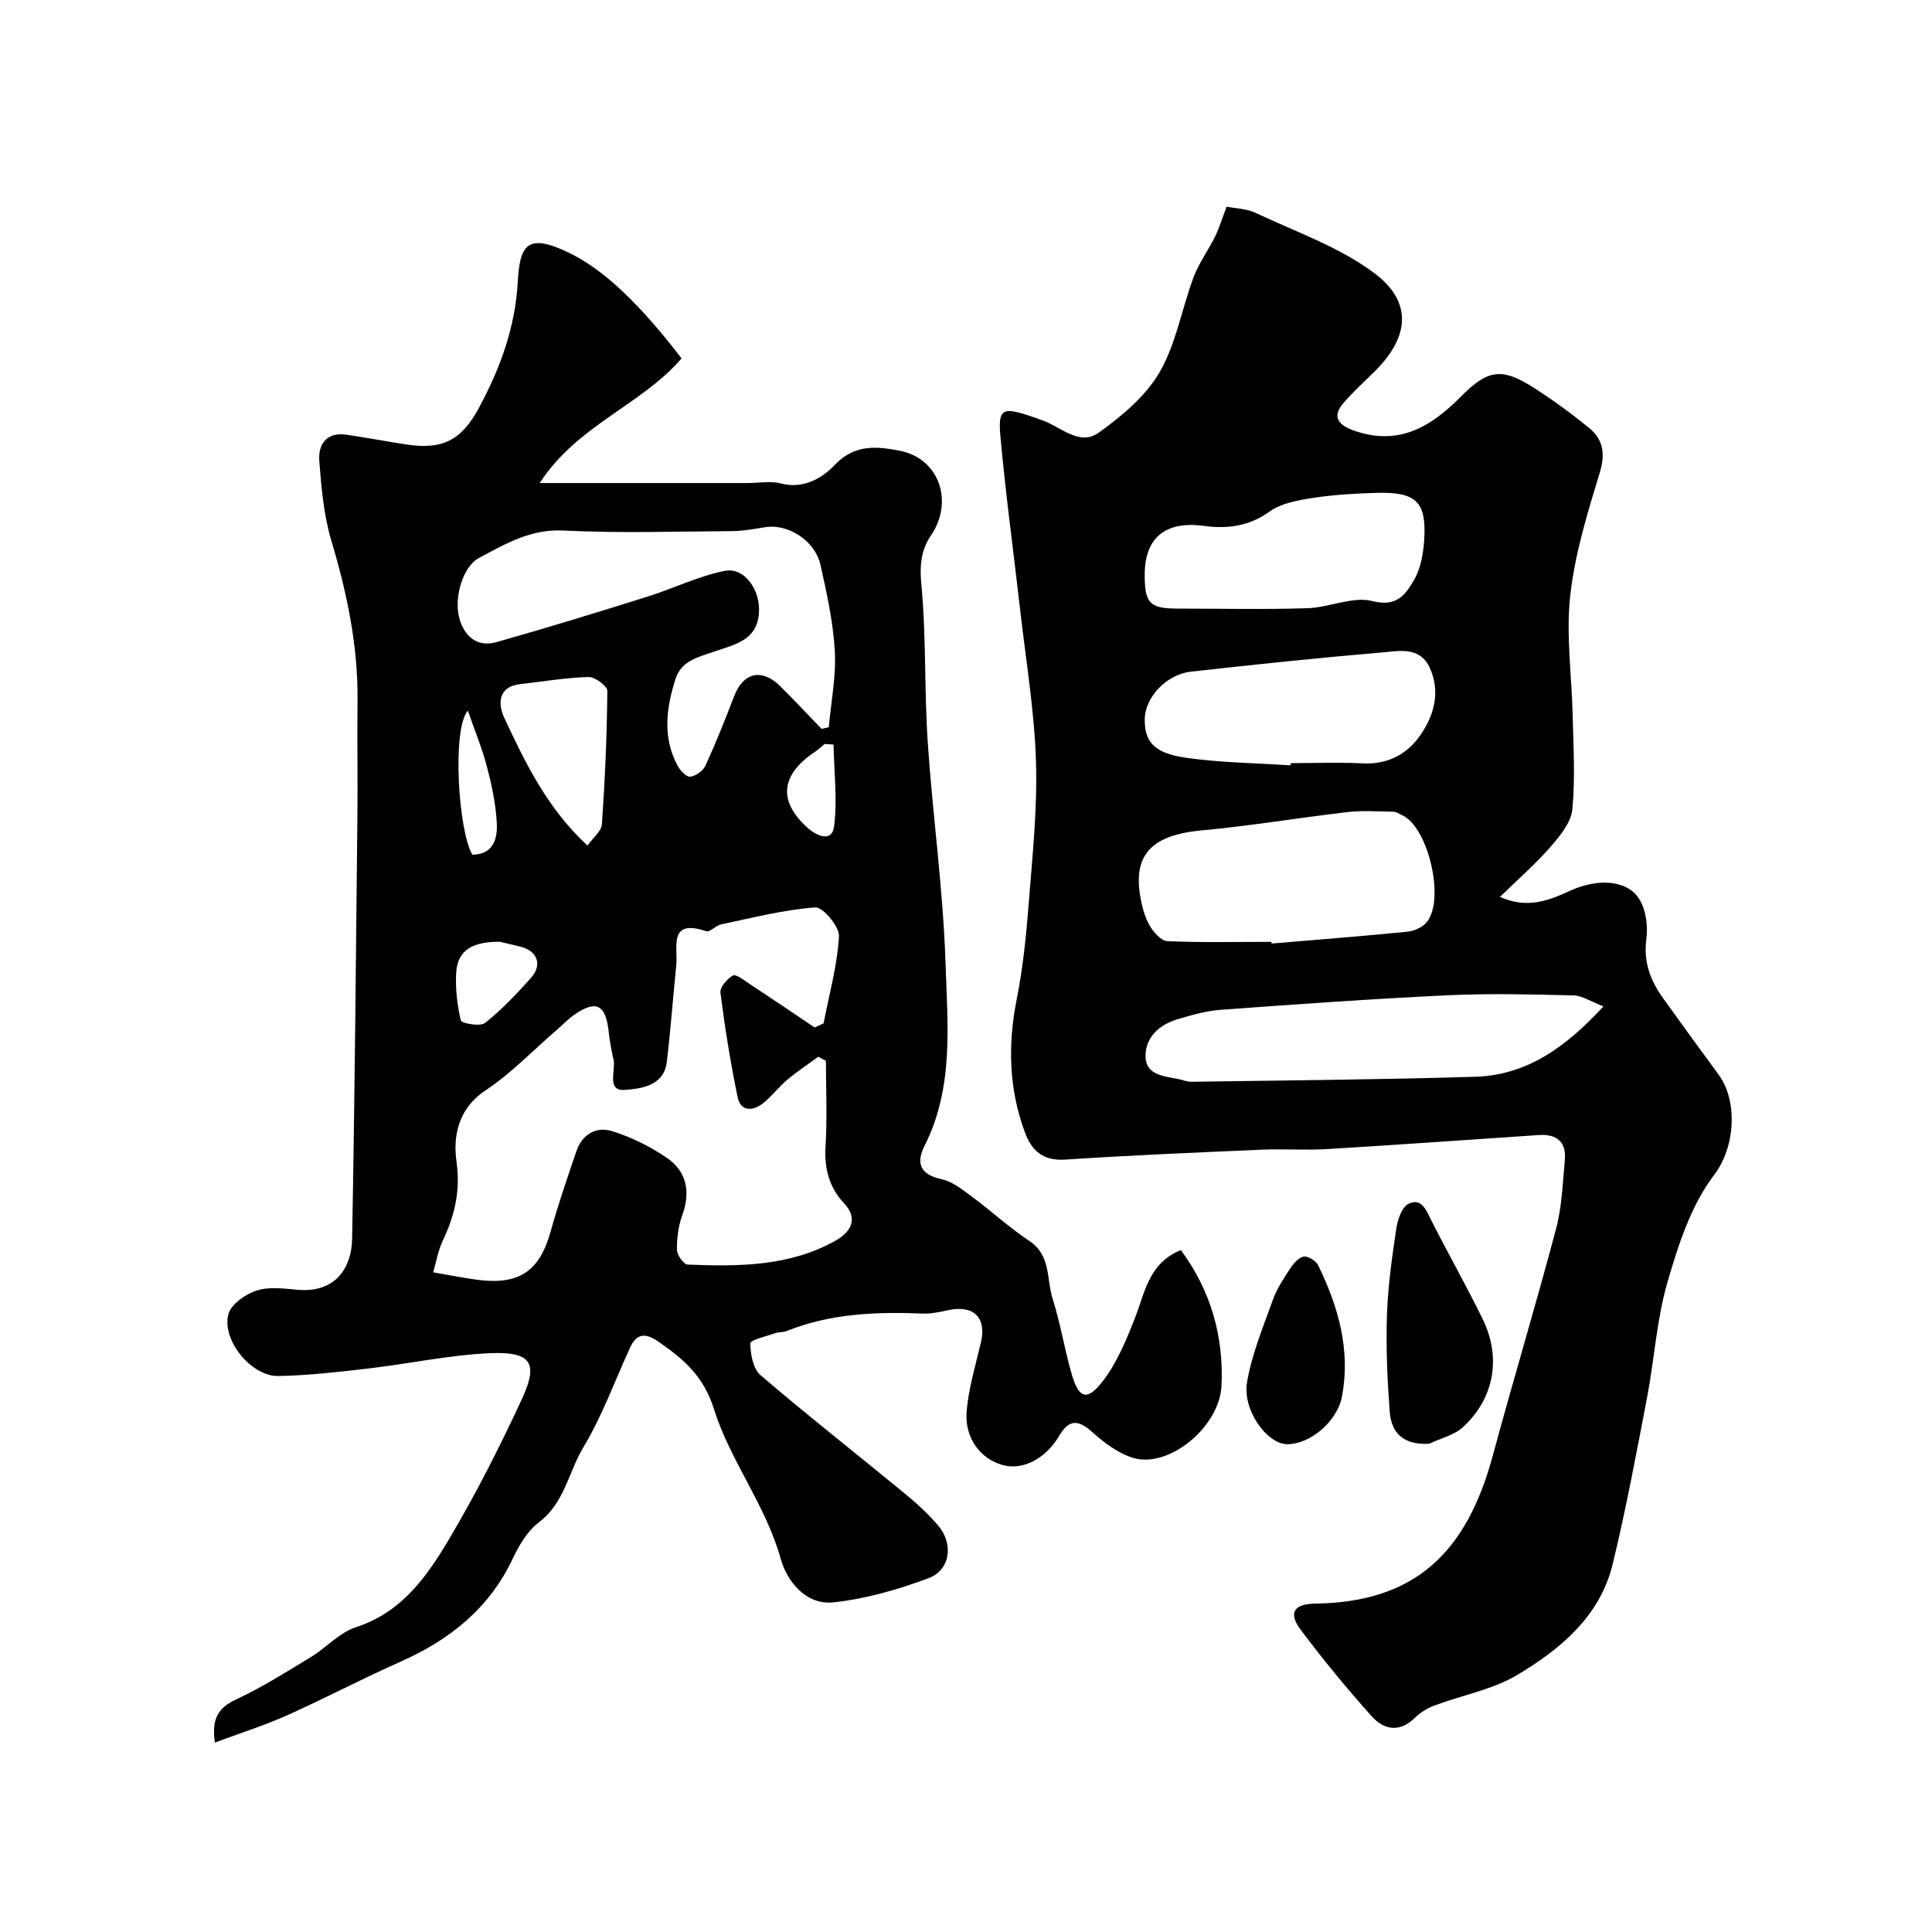
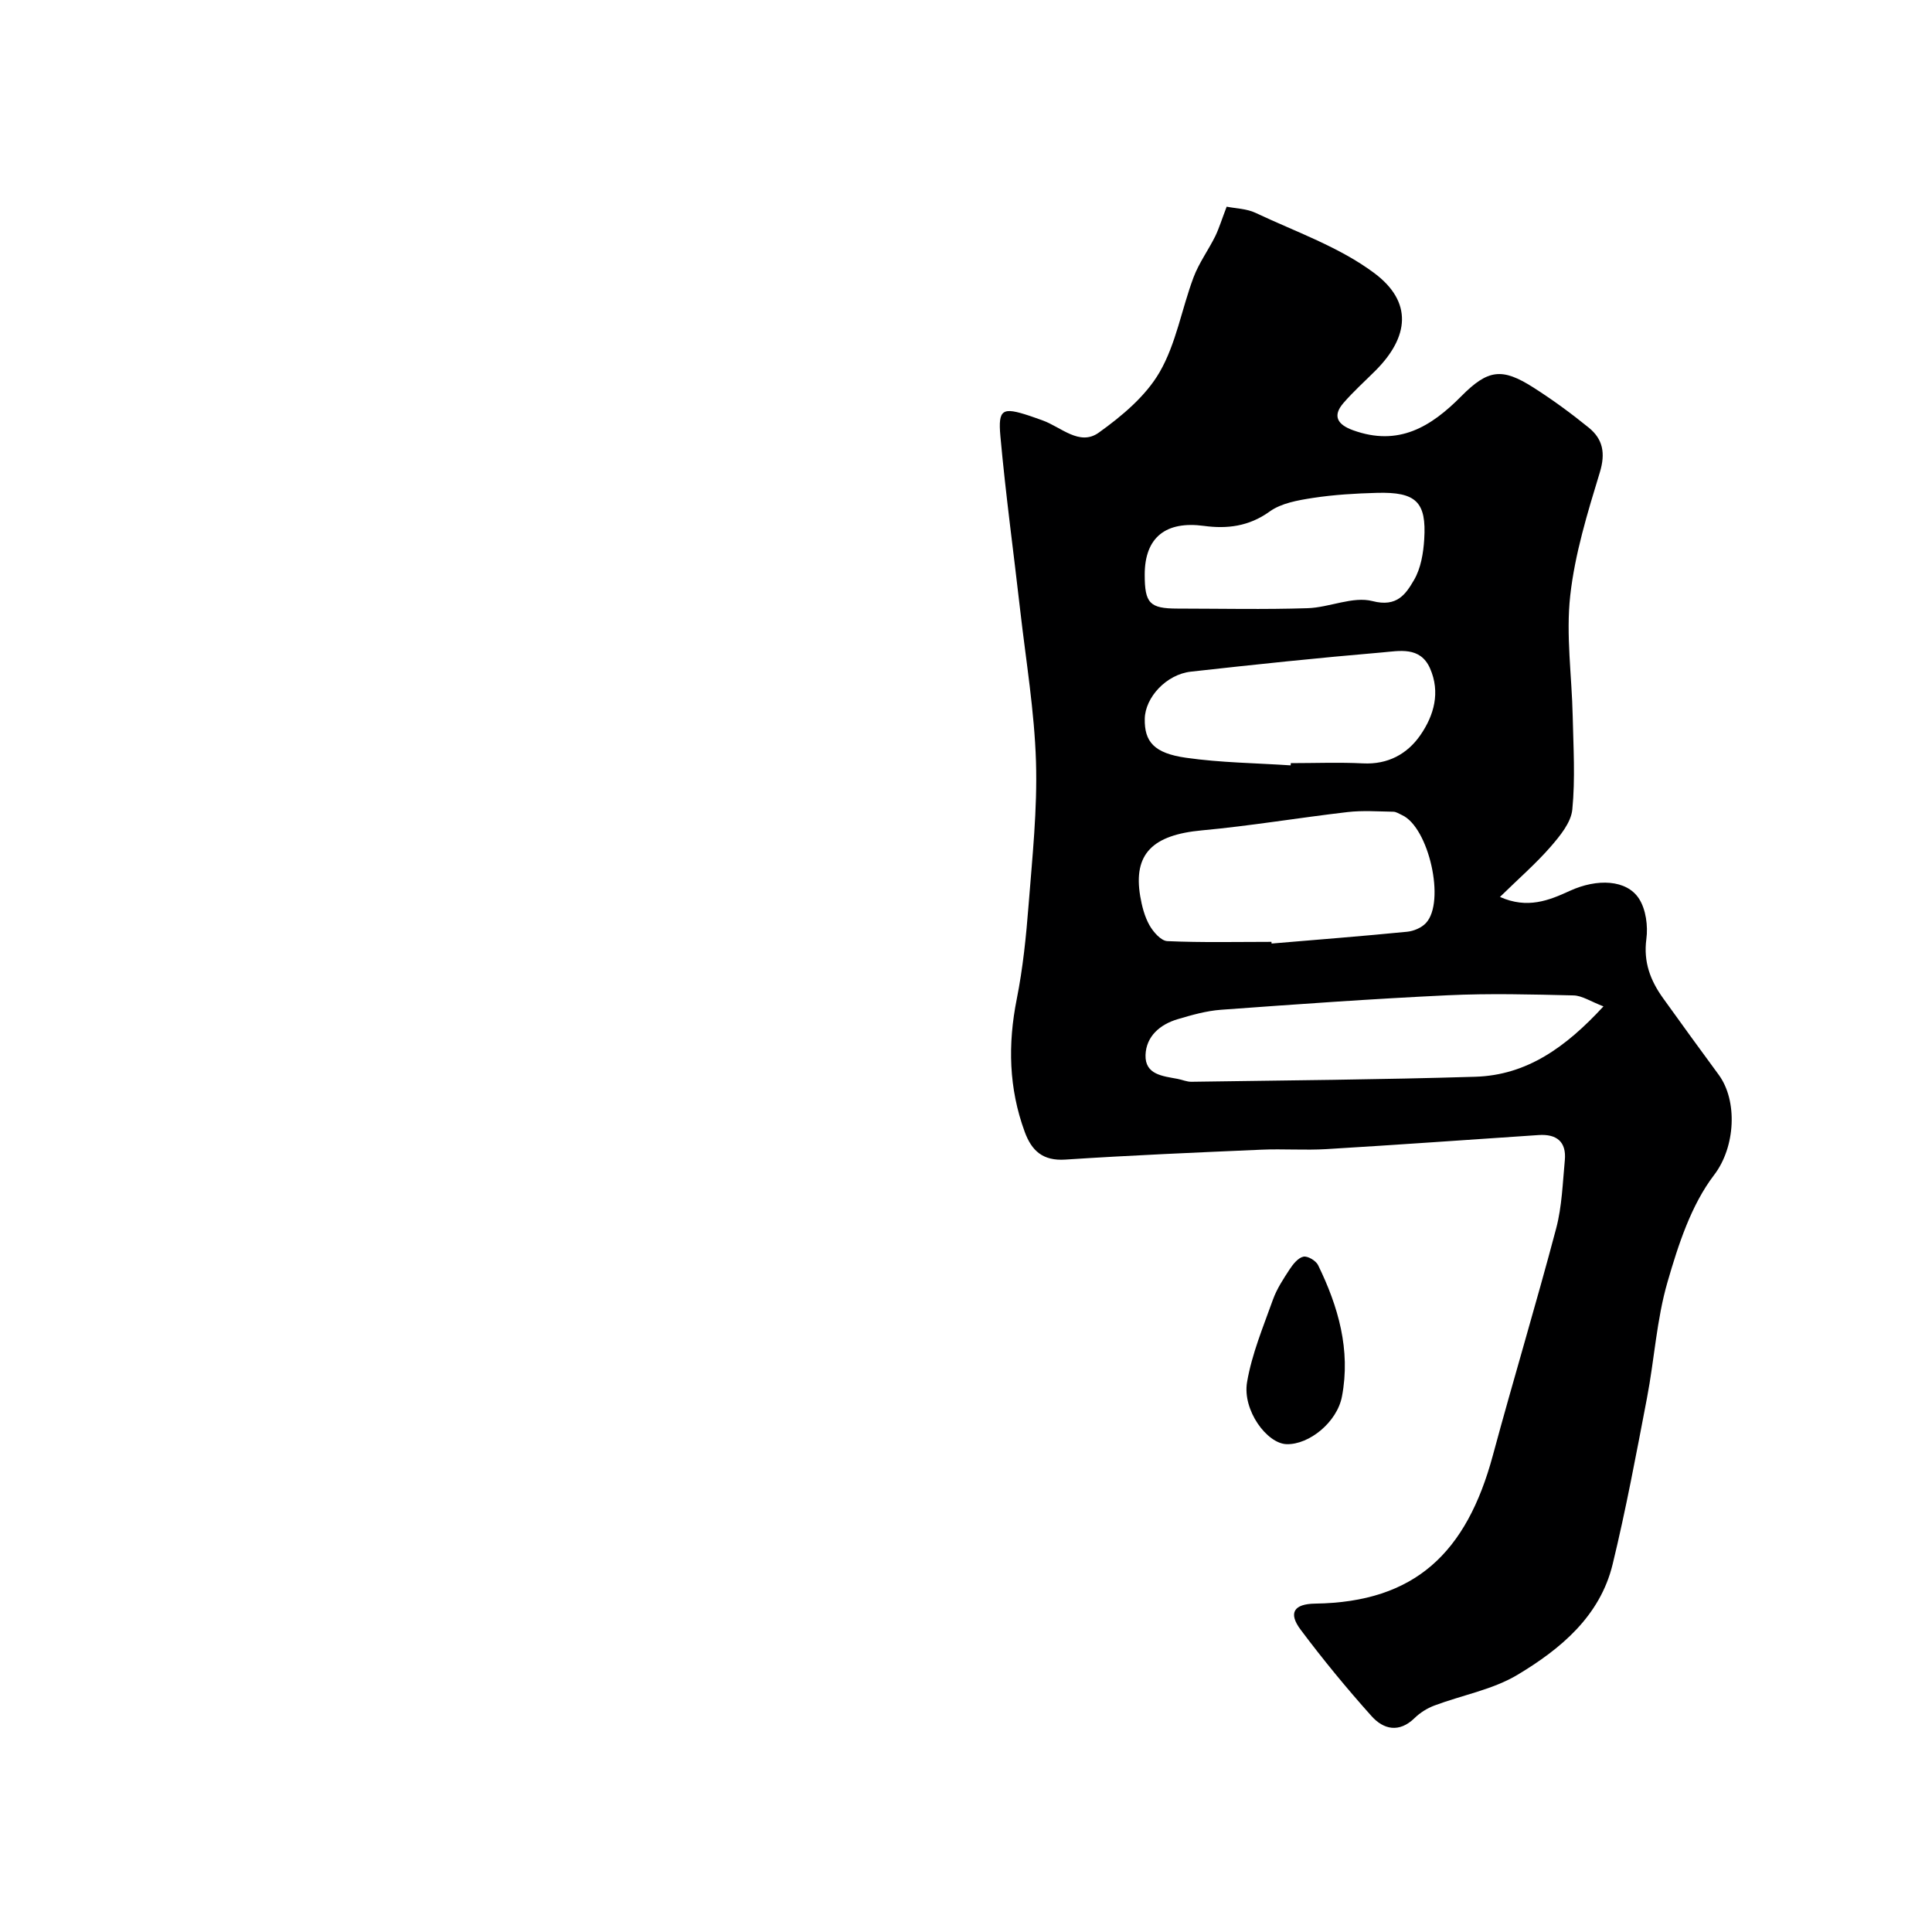
<svg xmlns="http://www.w3.org/2000/svg" enable-background="new 0 0 400 400" viewBox="0 0 400 400">
  <g fill="#000001">
-     <path d="m141.11 74.2c-8.38 9.73-21.54 13.76-29.37 25.81h43.01c2.33 0 4.79-.48 6.97.09 4.73 1.24 8.64-1.23 11.14-3.87 4.15-4.39 8.91-3.77 13.33-2.93 8.35 1.58 11.31 10.63 6.53 17.6-2.01 2.94-2.34 6.14-1.97 10.04 1.04 10.86.6 21.84 1.33 32.74 1.02 15.25 3.19 30.45 3.68 45.71.41 12.69 1.78 25.74-4.34 37.83-1.79 3.53-.97 5.96 3.49 6.91 2.23.47 4.3 2.13 6.22 3.55 4.07 3.01 7.83 6.48 12.03 9.28 4.45 2.97 3.48 7.82 4.75 11.84 1.61 5.09 2.46 10.41 3.93 15.55 1.5 5.27 3.24 5.86 6.57 1.49 2.86-3.75 4.75-8.35 6.51-12.8 2.12-5.37 2.86-11.51 9.57-14.23 6.22 8.45 8.88 17.9 8.41 28.08-.4 8.58-10.9 17.13-18.22 14.97-3.13-.92-6.08-3.15-8.57-5.39-2.91-2.61-4.81-2.61-6.81.79-2.77 4.73-7.46 7.14-11.52 6.11-4.67-1.18-8.11-5.55-7.65-11.17.4-4.8 1.85-9.53 2.96-14.26 1.2-5.14-1.48-7.81-6.75-6.69-1.75.37-3.55.79-5.31.71-9.59-.39-19.05-.03-28.12 3.6-.74.3-1.64.2-2.41.46-1.83.64-5.16 1.4-5.15 2.1.01 2.25.57 5.29 2.13 6.62 9.71 8.31 19.78 16.2 29.65 24.32 2.55 2.1 5.06 4.35 7.17 6.87 3.15 3.77 2.44 9.12-2.01 10.8-6.32 2.37-13.01 4.29-19.7 5.02-5.72.63-9.67-4.39-10.94-8.97-3.09-11.16-10.47-20.32-13.82-31.01-2.15-6.83-6.18-10.27-11.29-13.84-2.66-1.86-4.6-2.18-6.1 1.1-3.16 6.89-5.76 14.12-9.64 20.58-3.09 5.14-3.92 11.56-9.22 15.56-2.36 1.78-4.11 4.75-5.41 7.51-4.89 10.35-13.08 16.85-23.3 21.38-7.91 3.51-15.58 7.56-23.48 11.1-4.68 2.09-9.61 3.64-14.9 5.62-.69-4.81.56-7.13 4.32-8.89 5.37-2.51 10.43-5.7 15.51-8.78 3.22-1.96 5.96-5.12 9.41-6.23 9.43-3.06 14.62-10.43 19.19-18.13 5.51-9.26 10.41-18.93 14.96-28.71 3.39-7.27 2.82-10.26-6.31-9.88-8.46.36-16.86 2.19-25.31 3.17-6.2.72-12.43 1.45-18.66 1.56-5.58.1-11.8-7.52-10.29-12.87.58-2.05 3.54-4.09 5.83-4.83 2.56-.83 5.62-.41 8.43-.16 8.24.75 11.23-5 11.33-10.47.54-28.92.79-57.85 1.09-86.77.09-8.2-.06-16.4.03-24.6.14-11.43-2.17-22.39-5.43-33.29-1.57-5.26-2.05-10.9-2.48-16.41-.28-3.55 1.51-6.11 5.71-5.48 4.03.6 8.04 1.35 12.06 1.98 7.69 1.21 11.64-.74 15.34-7.66 4.35-8.12 7.44-16.49 7.98-25.96.43-7.51 1.83-10.23 10.43-6.12 5.57 2.67 12.8 8.02 23.48 21.95zm29.89 145.43c-.53-.28-1.05-.57-1.58-.85-2.16 1.59-4.41 3.07-6.46 4.8-1.78 1.5-3.19 3.44-5.01 4.86-2.1 1.64-4.61 1.74-5.24-1.31-1.48-7.15-2.63-14.38-3.55-21.62-.14-1.11 1.39-2.88 2.59-3.54.63-.35 2.28.97 3.37 1.69 4.54 2.99 9.04 6.04 13.55 9.07.61-.28 1.23-.57 1.84-.85 1.16-6 2.84-11.97 3.19-18.02.12-2.01-3.33-6.11-4.91-5.99-6.56.48-13.05 2.17-19.53 3.52-1.08.23-2.28 1.67-3.04 1.41-7.94-2.66-5.82 3.31-6.21 7.08-.68 6.68-1.16 13.38-1.97 20.04-.61 4.98-5.48 5.48-8.62 5.73-3.95.32-1.88-3.99-2.4-6.28-.44-1.9-.79-3.84-1-5.78-.6-5.57-2.57-6.62-7.03-3.56-1.35.93-2.5 2.15-3.74 3.22-4.91 4.25-9.48 9.02-14.84 12.59-5.6 3.73-6.61 9.53-5.91 14.52.86 6.17-.32 11.2-2.81 16.46-.97 2.05-1.36 4.38-2.01 6.6 3.63.62 6.35 1.18 9.1 1.54 8.71 1.16 12.94-1.78 15.22-9.99 1.56-5.62 3.47-11.14 5.35-16.66 1.19-3.51 4.15-5.14 7.39-4.12 3.97 1.24 7.87 3.17 11.31 5.52 4.12 2.82 4.97 7 3.22 11.84-.82 2.26-1.15 4.8-1.12 7.21.01 1.07 1.41 3.03 2.24 3.06 10.53.41 21.14.4 30.64-4.98 2.49-1.41 5.1-4.11 1.7-7.74-3.04-3.24-4.11-7.2-3.81-11.79.37-5.87.08-11.79.08-17.68zm-.9-68.72c.5-.12.99-.23 1.49-.35.47-5.26 1.54-10.56 1.25-15.78-.34-5.98-1.66-11.95-2.97-17.83-1.12-5.03-6.72-8.56-11.44-7.8-2.25.36-4.51.79-6.78.81-11.66.08-23.35.46-34.98-.12-6.83-.34-12.05 2.77-17.48 5.67-3.54 1.88-5.35 8.66-3.97 12.91 1.19 3.68 3.86 5.58 7.6 4.52 10.43-2.95 20.79-6.14 31.13-9.38 5.39-1.69 10.57-4.25 16.05-5.36 4.03-.82 7.08 3.64 7.15 7.76.11 6.61-4.95 7.43-9.33 8.96-3.29 1.15-6.77 1.86-7.98 5.7-1.91 6.03-2.71 12.09.48 17.96.53.99 1.84 2.34 2.6 2.23 1.16-.16 2.66-1.23 3.15-2.31 2.16-4.73 4.09-9.57 5.96-14.44 1.85-4.81 5.67-5.74 9.44-2.05 2.95 2.9 5.76 5.93 8.63 8.9zm-48.47 24.15c1.13-1.59 2.89-2.94 2.99-4.41.64-9.2 1.04-18.42 1.12-27.63.01-.99-2.56-2.89-3.89-2.85-4.7.13-9.39.93-14.08 1.46-4.81.54-4.64 4.24-3.37 6.98 4.4 9.46 9.02 18.89 17.23 26.45zm-18.16 19.92c-5.26-.02-8.68 1.49-9.01 6.26-.22 3.33.19 6.79.95 10.04.14.59 4.01 1.31 5 .52 3.47-2.76 6.58-6.03 9.54-9.36 2.4-2.71 1.3-5.57-2.18-6.44-1.72-.43-3.45-.82-4.3-1.02zm-5.67-18.02c4.48-.09 5.23-3.43 5.05-6.69-.22-3.86-1.04-7.73-2.02-11.48-.98-3.76-2.48-7.38-3.96-11.65-3.32 3.68-1.99 24.96.93 29.82zm74.77-22.81c-.62-.04-1.24-.08-1.86-.12-.63.53-1.22 1.11-1.9 1.57-7.21 4.79-7.83 10.29-1.48 15.9 1.55 1.37 4.91 3.16 5.37-.48.69-5.53-.02-11.24-.13-16.87z" />
    <path d="m253.97 42.79c1.9.38 4.14.41 5.98 1.28 8.34 3.94 17.36 7.06 24.62 12.5 7.92 5.94 7.19 13.16.22 20.15-2.24 2.24-4.61 4.36-6.67 6.75-2.29 2.66-1.2 4.45 2.02 5.61 9.41 3.4 16.12-.69 22.42-7.06 5.53-5.58 8.44-5.9 14.88-1.81 3.99 2.54 7.84 5.36 11.51 8.34 2.92 2.38 3.48 5.28 2.28 9.24-2.55 8.37-5.17 16.88-6.13 25.52-.91 8.19.33 16.61.51 24.93.14 6.46.55 12.97-.08 19.37-.27 2.71-2.56 5.47-4.5 7.71-3.04 3.49-6.57 6.55-10.48 10.38 5.69 2.53 10.13.73 14.47-1.26 5.64-2.59 11.77-2.35 14.33 1.64 1.43 2.23 1.87 5.64 1.51 8.35-.63 4.76.84 8.58 3.46 12.23 3.81 5.31 7.65 10.6 11.52 15.86 3.94 5.36 3.49 14.93-.94 20.73-4.77 6.24-7.42 14.45-9.66 22.18-2.26 7.78-2.72 16.06-4.26 24.06-2.2 11.49-4.34 23.01-7.1 34.37-2.61 10.77-10.77 17.53-19.66 22.87-5.16 3.1-11.49 4.22-17.24 6.38-1.49.56-2.97 1.48-4.11 2.6-3.2 3.12-6.43 2.36-8.91-.41-5.14-5.74-10.05-11.71-14.67-17.88-2.62-3.49-1.41-5.35 3.01-5.41 20.72-.29 31.35-10.57 36.78-30.69 4.24-15.7 8.95-31.28 13.11-47 1.2-4.54 1.34-9.38 1.79-14.1.36-3.84-1.7-5.47-5.42-5.22-14.64.98-29.27 2.03-43.91 2.91-4.48.27-9-.08-13.49.12-13.54.59-27.08 1.16-40.59 2.05-4.66.31-6.98-1.82-8.42-5.76-3.3-9-3.51-18.11-1.64-27.49 1.28-6.41 1.94-12.97 2.45-19.5.77-9.86 1.83-19.78 1.53-29.63-.32-10.45-2.07-20.86-3.26-31.28-1.37-12.04-3.02-24.06-4.11-36.12-.51-5.64.46-6.04 5.95-4.24.93.3 1.84.65 2.76.97 3.82 1.35 7.67 5.4 11.65 2.55 4.79-3.43 9.72-7.55 12.6-12.52 3.43-5.92 4.58-13.11 7.03-19.64 1.12-2.98 3.07-5.64 4.5-8.52.81-1.69 1.36-3.52 2.36-6.11zm9.27 152.21c.01.12.02.23.03.35 9.35-.79 18.7-1.52 28.04-2.44 1.37-.13 3-.82 3.91-1.8 4.11-4.39.59-19.86-4.96-22.36-.58-.26-1.18-.68-1.78-.69-3.16-.05-6.36-.29-9.48.07-10.07 1.17-20.09 2.86-30.18 3.79-10.17.94-14.23 4.86-12.75 13.63.35 2.06.9 4.2 1.91 6 .79 1.4 2.39 3.24 3.71 3.3 7.17.32 14.37.15 21.55.15zm68.74 13.36c-2.67-1.02-4.42-2.23-6.2-2.27-8.68-.21-17.39-.44-26.06-.03-15.65.74-31.27 1.86-46.9 3-3.04.22-6.07 1.08-9.02 1.96-3.64 1.08-6.49 3.54-6.63 7.39-.14 4.11 3.59 4.38 6.64 4.96.96.18 1.9.61 2.85.6 19.59-.29 39.19-.44 58.78-1.04 10.63-.32 18.7-6.06 26.54-14.57zm-64.76-49.9c.01-.15.02-.31.03-.46 4.99 0 9.98-.2 14.96.05 5.14.26 9.15-1.94 11.85-5.83 2.83-4.08 4.2-8.88 2.01-13.85-2.04-4.6-6.38-3.59-9.94-3.29-13.21 1.12-26.4 2.51-39.58 3.98-5.08.57-9.46 5.33-9.54 9.77-.08 4.72 1.9 7.12 8.57 8.06 7.14 1.02 14.42 1.09 21.64 1.57zm-30.22-39.48c0 5.93 1.03 7.01 6.78 7.02 8.98.01 17.97.21 26.94-.08 4.52-.14 9.37-2.52 13.44-1.47 5.1 1.32 6.9-1.47 8.6-4.37 1.41-2.41 1.93-5.55 2.11-8.42.49-7.75-1.69-9.84-9.78-9.62-4.43.12-8.89.38-13.26 1.05-3.09.48-6.55 1.07-8.97 2.82-4.28 3.09-8.84 3.62-13.6 2.97-7.87-1.06-12.26 2.35-12.26 10.1z" />
-     <path d="m295.86 298.92c-5.35.26-7.81-2.24-8.14-6.71-.49-6.61-.79-13.26-.57-19.87.2-6.04 1.06-12.07 1.95-18.05.27-1.83 1.17-4.41 2.53-5.06 2.72-1.3 3.65 1.35 4.71 3.45 3.47 6.84 7.26 13.53 10.63 20.41 3.9 7.98 2.41 16.44-4.08 22.38-1.85 1.69-4.66 2.33-7.03 3.45z" />
    <path d="m266.39 299c-4.09-.11-9.19-7.04-8.2-12.84.99-5.84 3.35-11.46 5.36-17.09.8-2.23 2.16-4.29 3.47-6.29.7-1.07 1.75-2.37 2.84-2.6.88-.19 2.58.83 3.03 1.74 4.19 8.58 6.78 17.57 4.95 27.2-1.01 5.33-6.79 10-11.45 9.88z" />
  </g>
</svg>